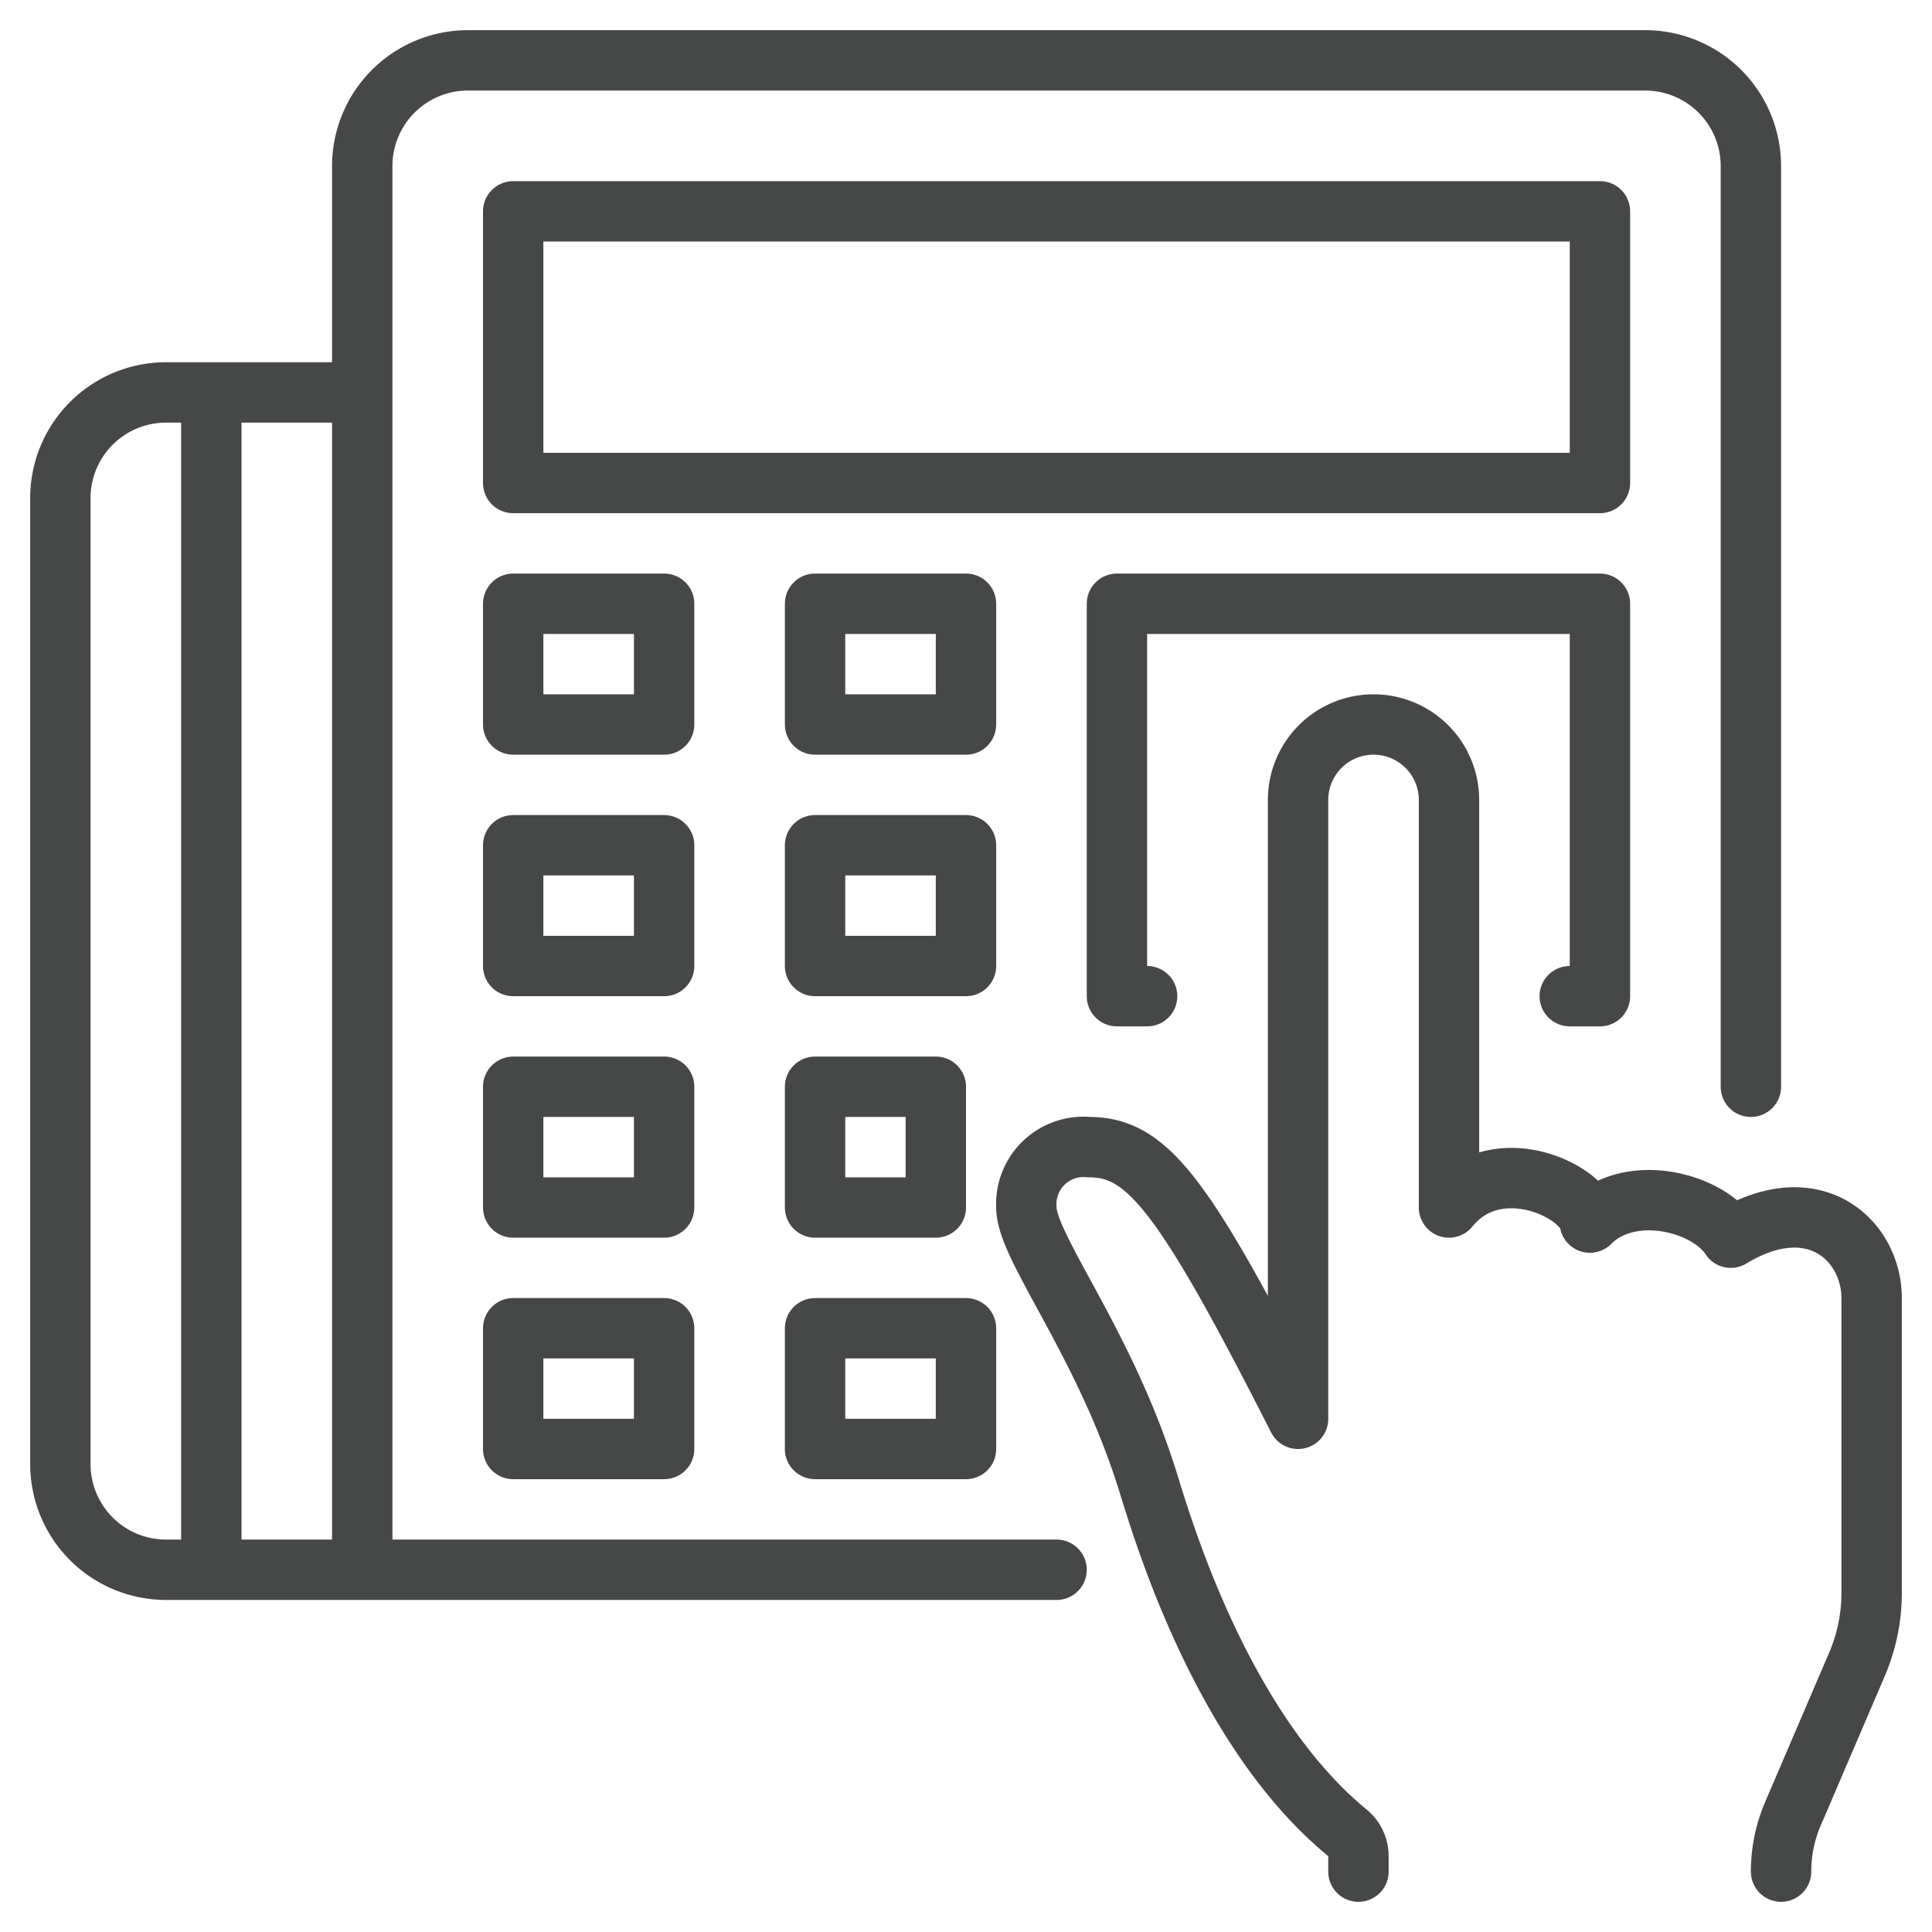
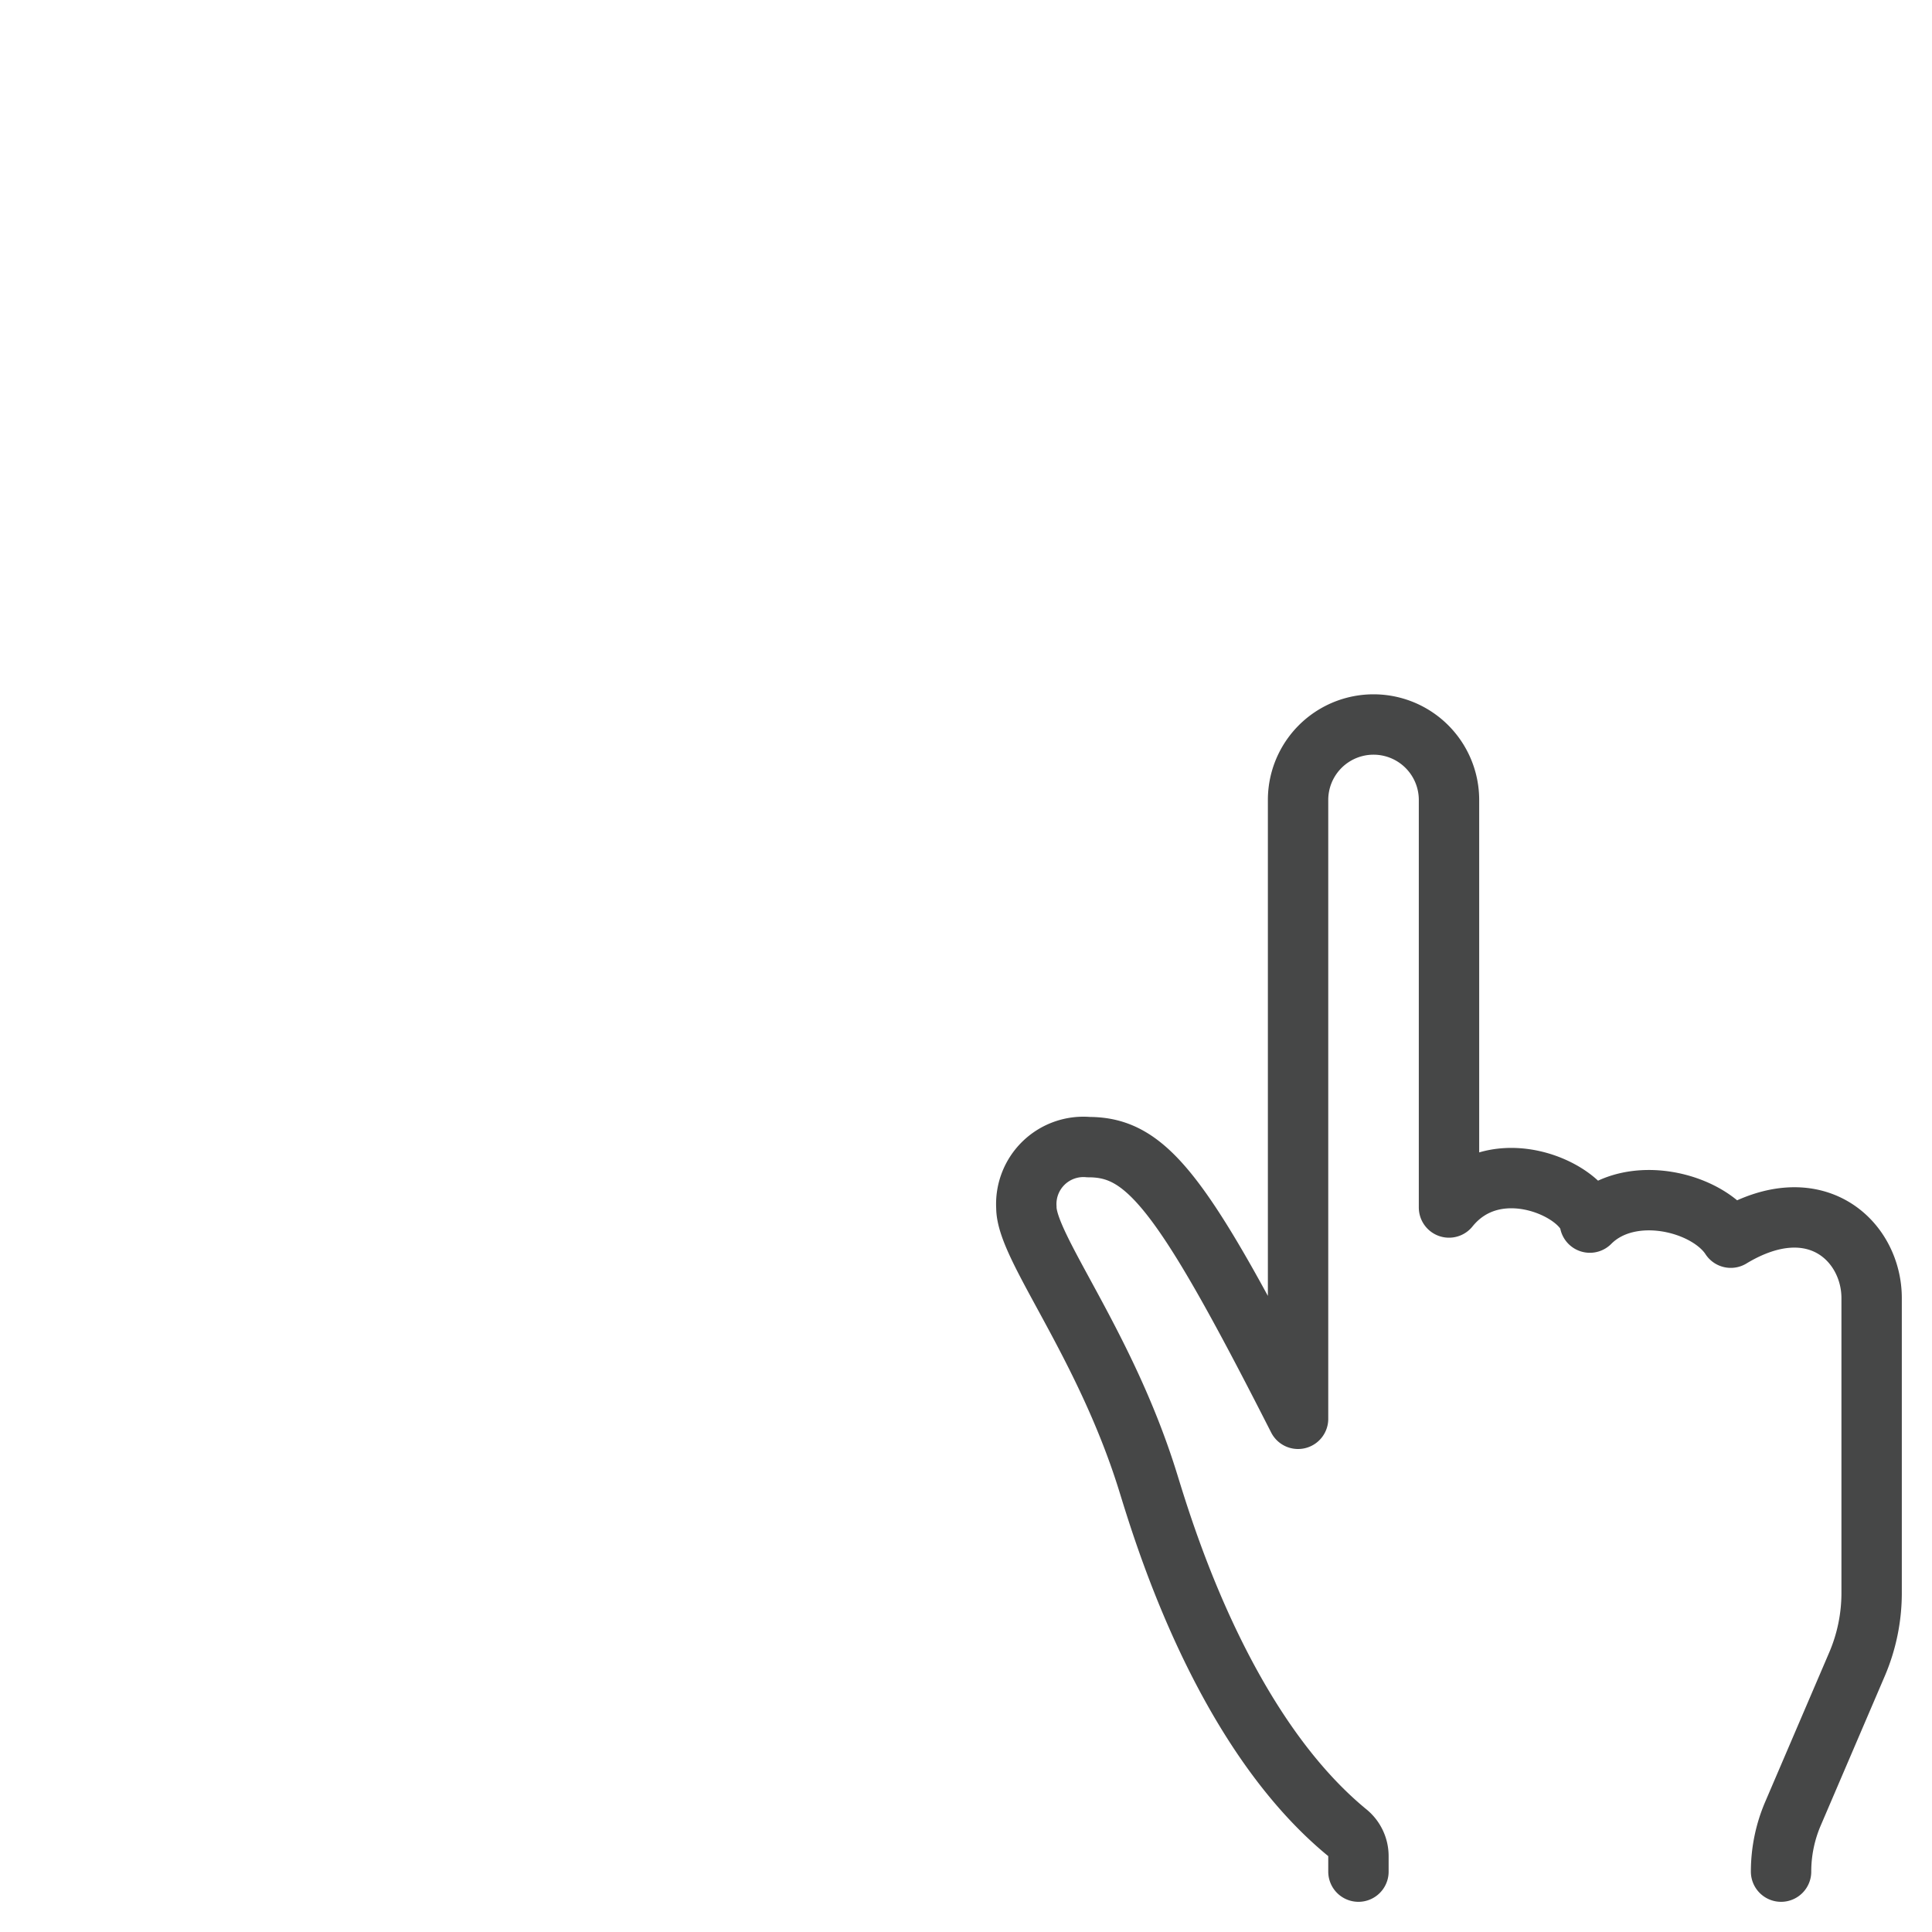
<svg xmlns="http://www.w3.org/2000/svg" version="1.1" width="512" height="512" x="0" y="0" viewBox="0 0 64 64" style="enable-background:new 0 0 512 512" xml:space="preserve" class="">
  <g>
    <g fill="none" stroke="#464747" stroke-linecap="round" stroke-linejoin="round" stroke-width="2">
      <path d="M59 62a4.871 4.871 0 0 1 .394-1.919l2.121-4.949A6 6 0 0 0 62 52.769V43c0-1.882-1.875-3.688-4.666-2-.772-1.188-3.34-1.834-4.668-.5-.166-1.062-3.1-2.438-4.666-.5V26.5a2.5 2.5 0 0 0-5 0V47M43 47c-3.813-7.5-5-9-6.938-9A1.893 1.893 0 0 0 34 40c0 1.312 2.562 4.438 4 9 .444 1.41 2.389 8.233 6.634 11.713a1 1 0 0 1 .366.773V62" fill="" opacity="1" />
-       <path d="M35 52H12V5.5A3.5 3.5 0 0 1 15.5 2h39A3.5 3.5 0 0 1 58 5.5V36M12 52H5.5A3.5 3.5 0 0 1 2 48.5v-32A3.5 3.5 0 0 1 5.5 13H12M7 13v39" fill="" opacity="1" />
-       <path d="M17 7h36v9H17zM52 33h1V20H37v13h1M17 20h5v4h-5zM27 20h5v4h-5zM17 28h5v4h-5zM27 28h5v4h-5zM17 36h5v4h-5zM27 36h4v4h-4zM17 44h5v4h-5zM27 44h5v4h-5z" fill="" opacity="1" />
    </g>
  </g>
</svg>